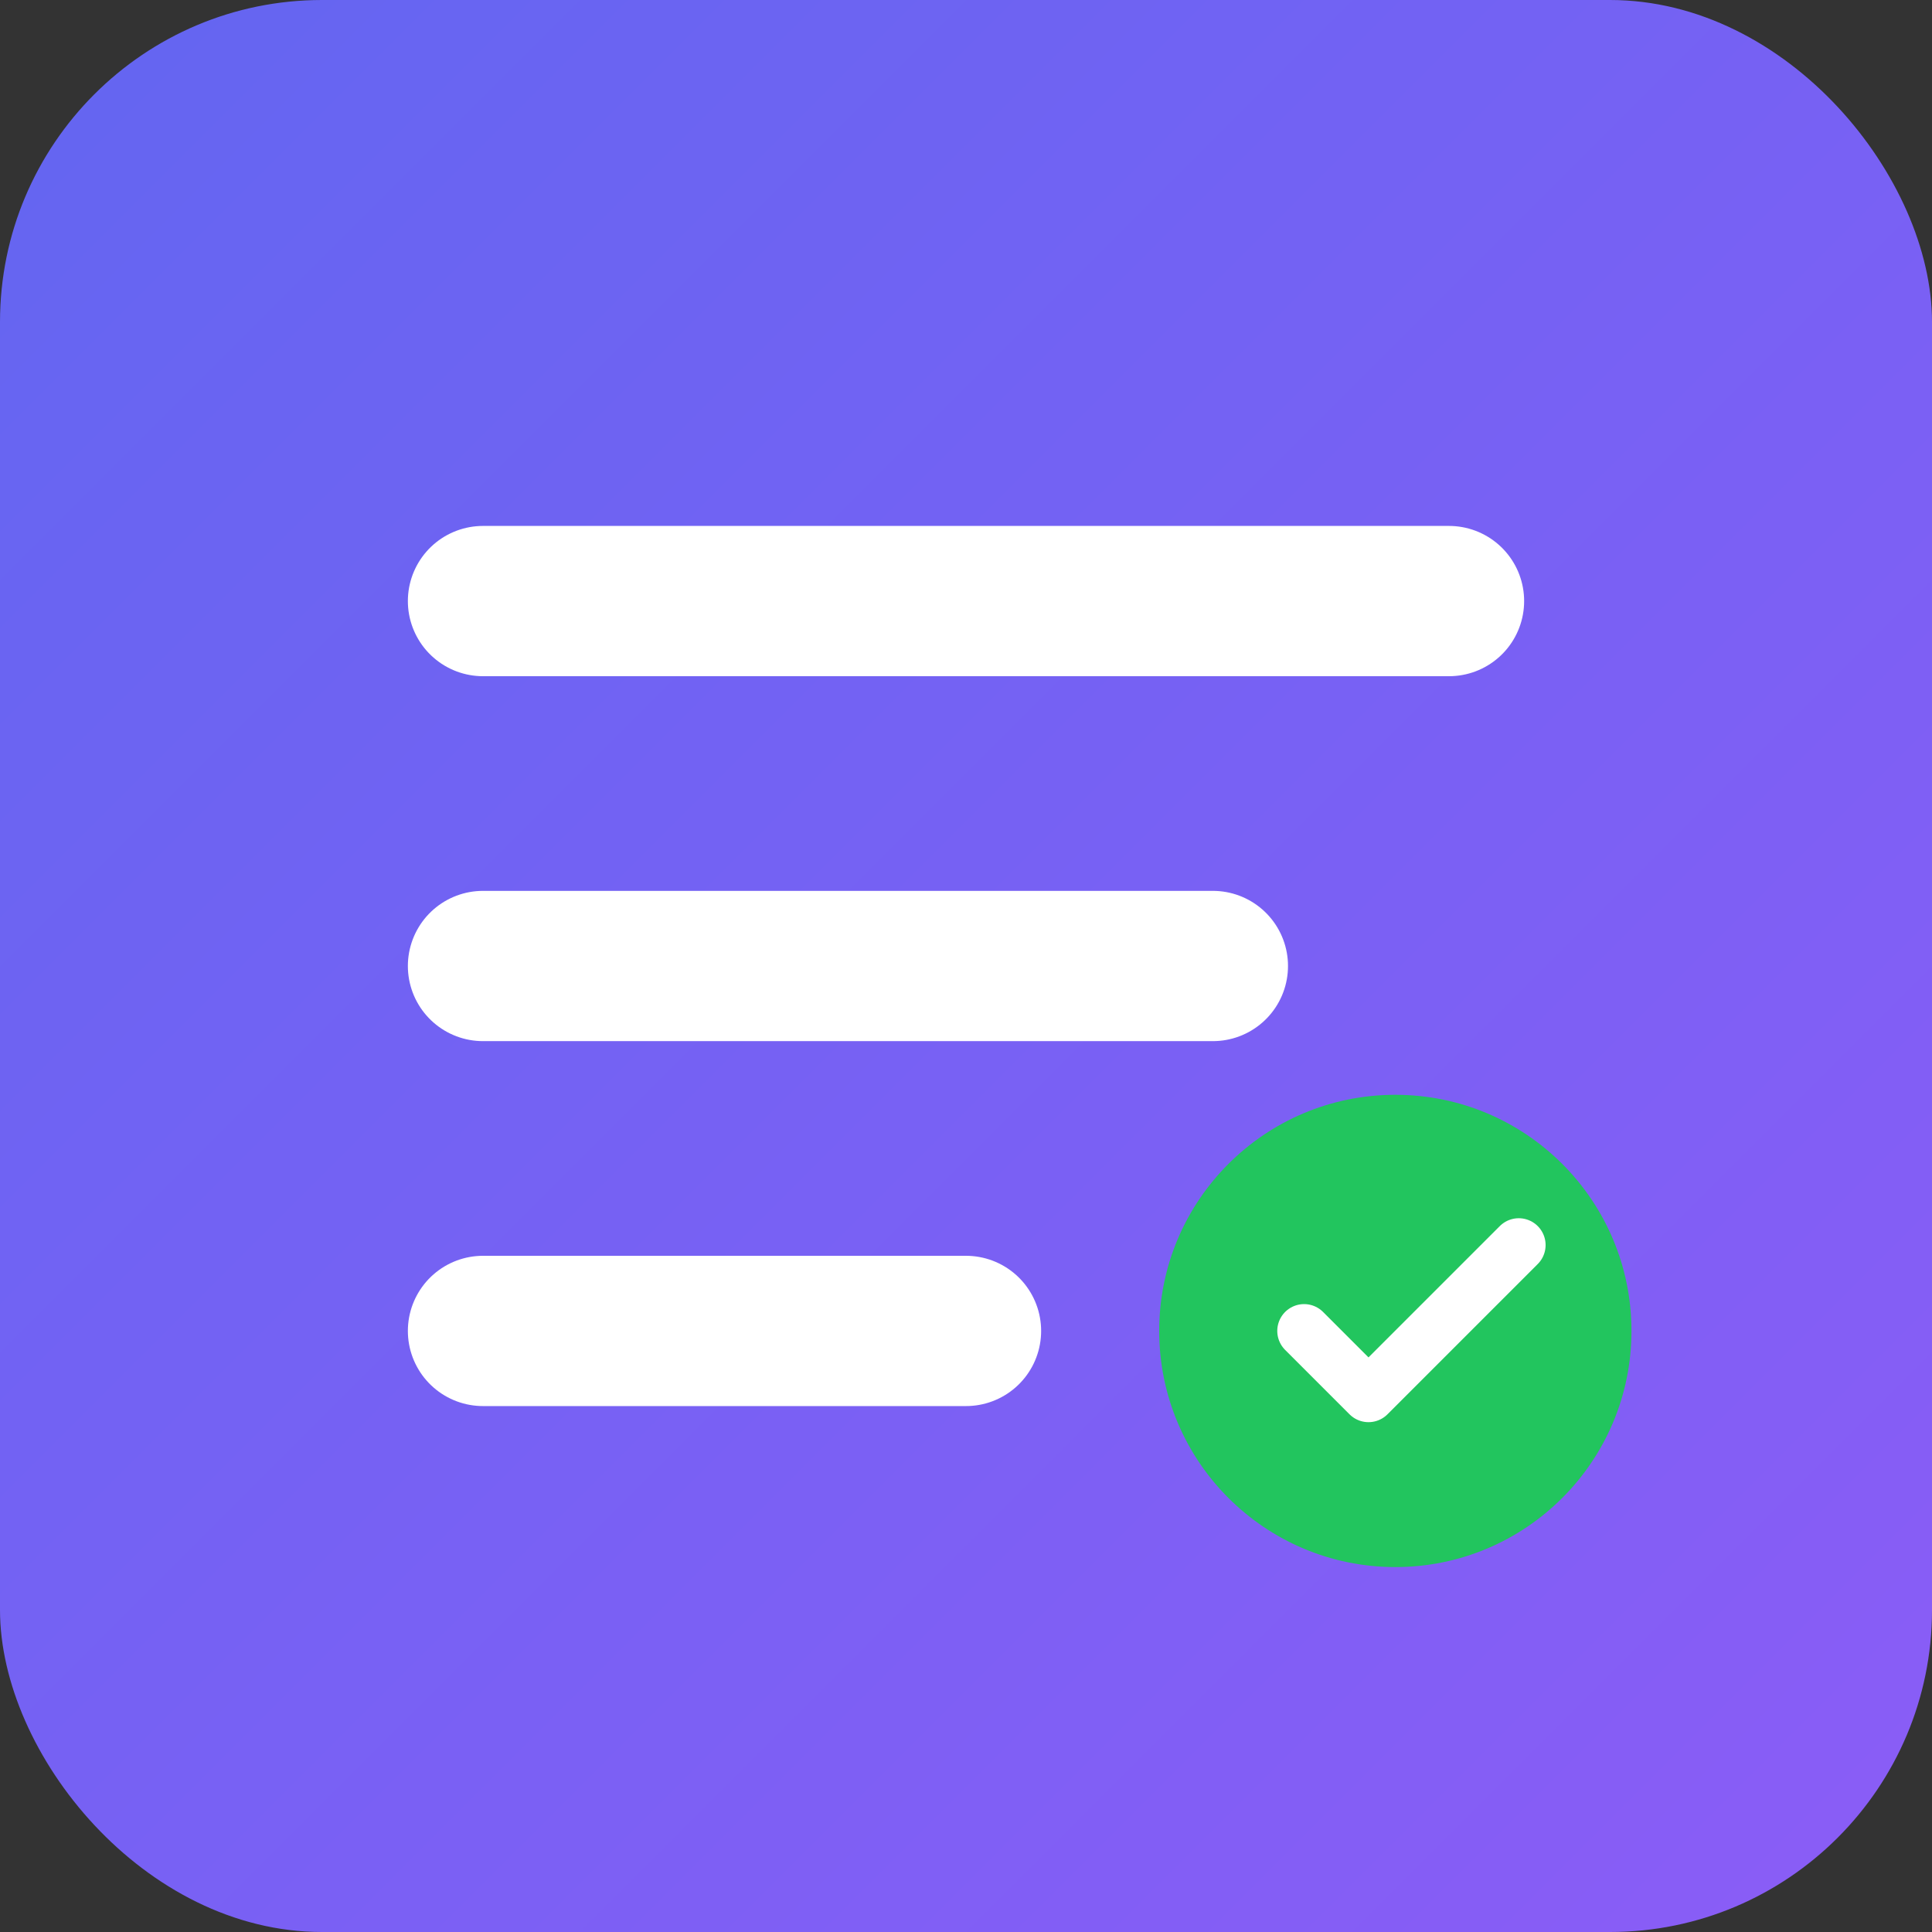
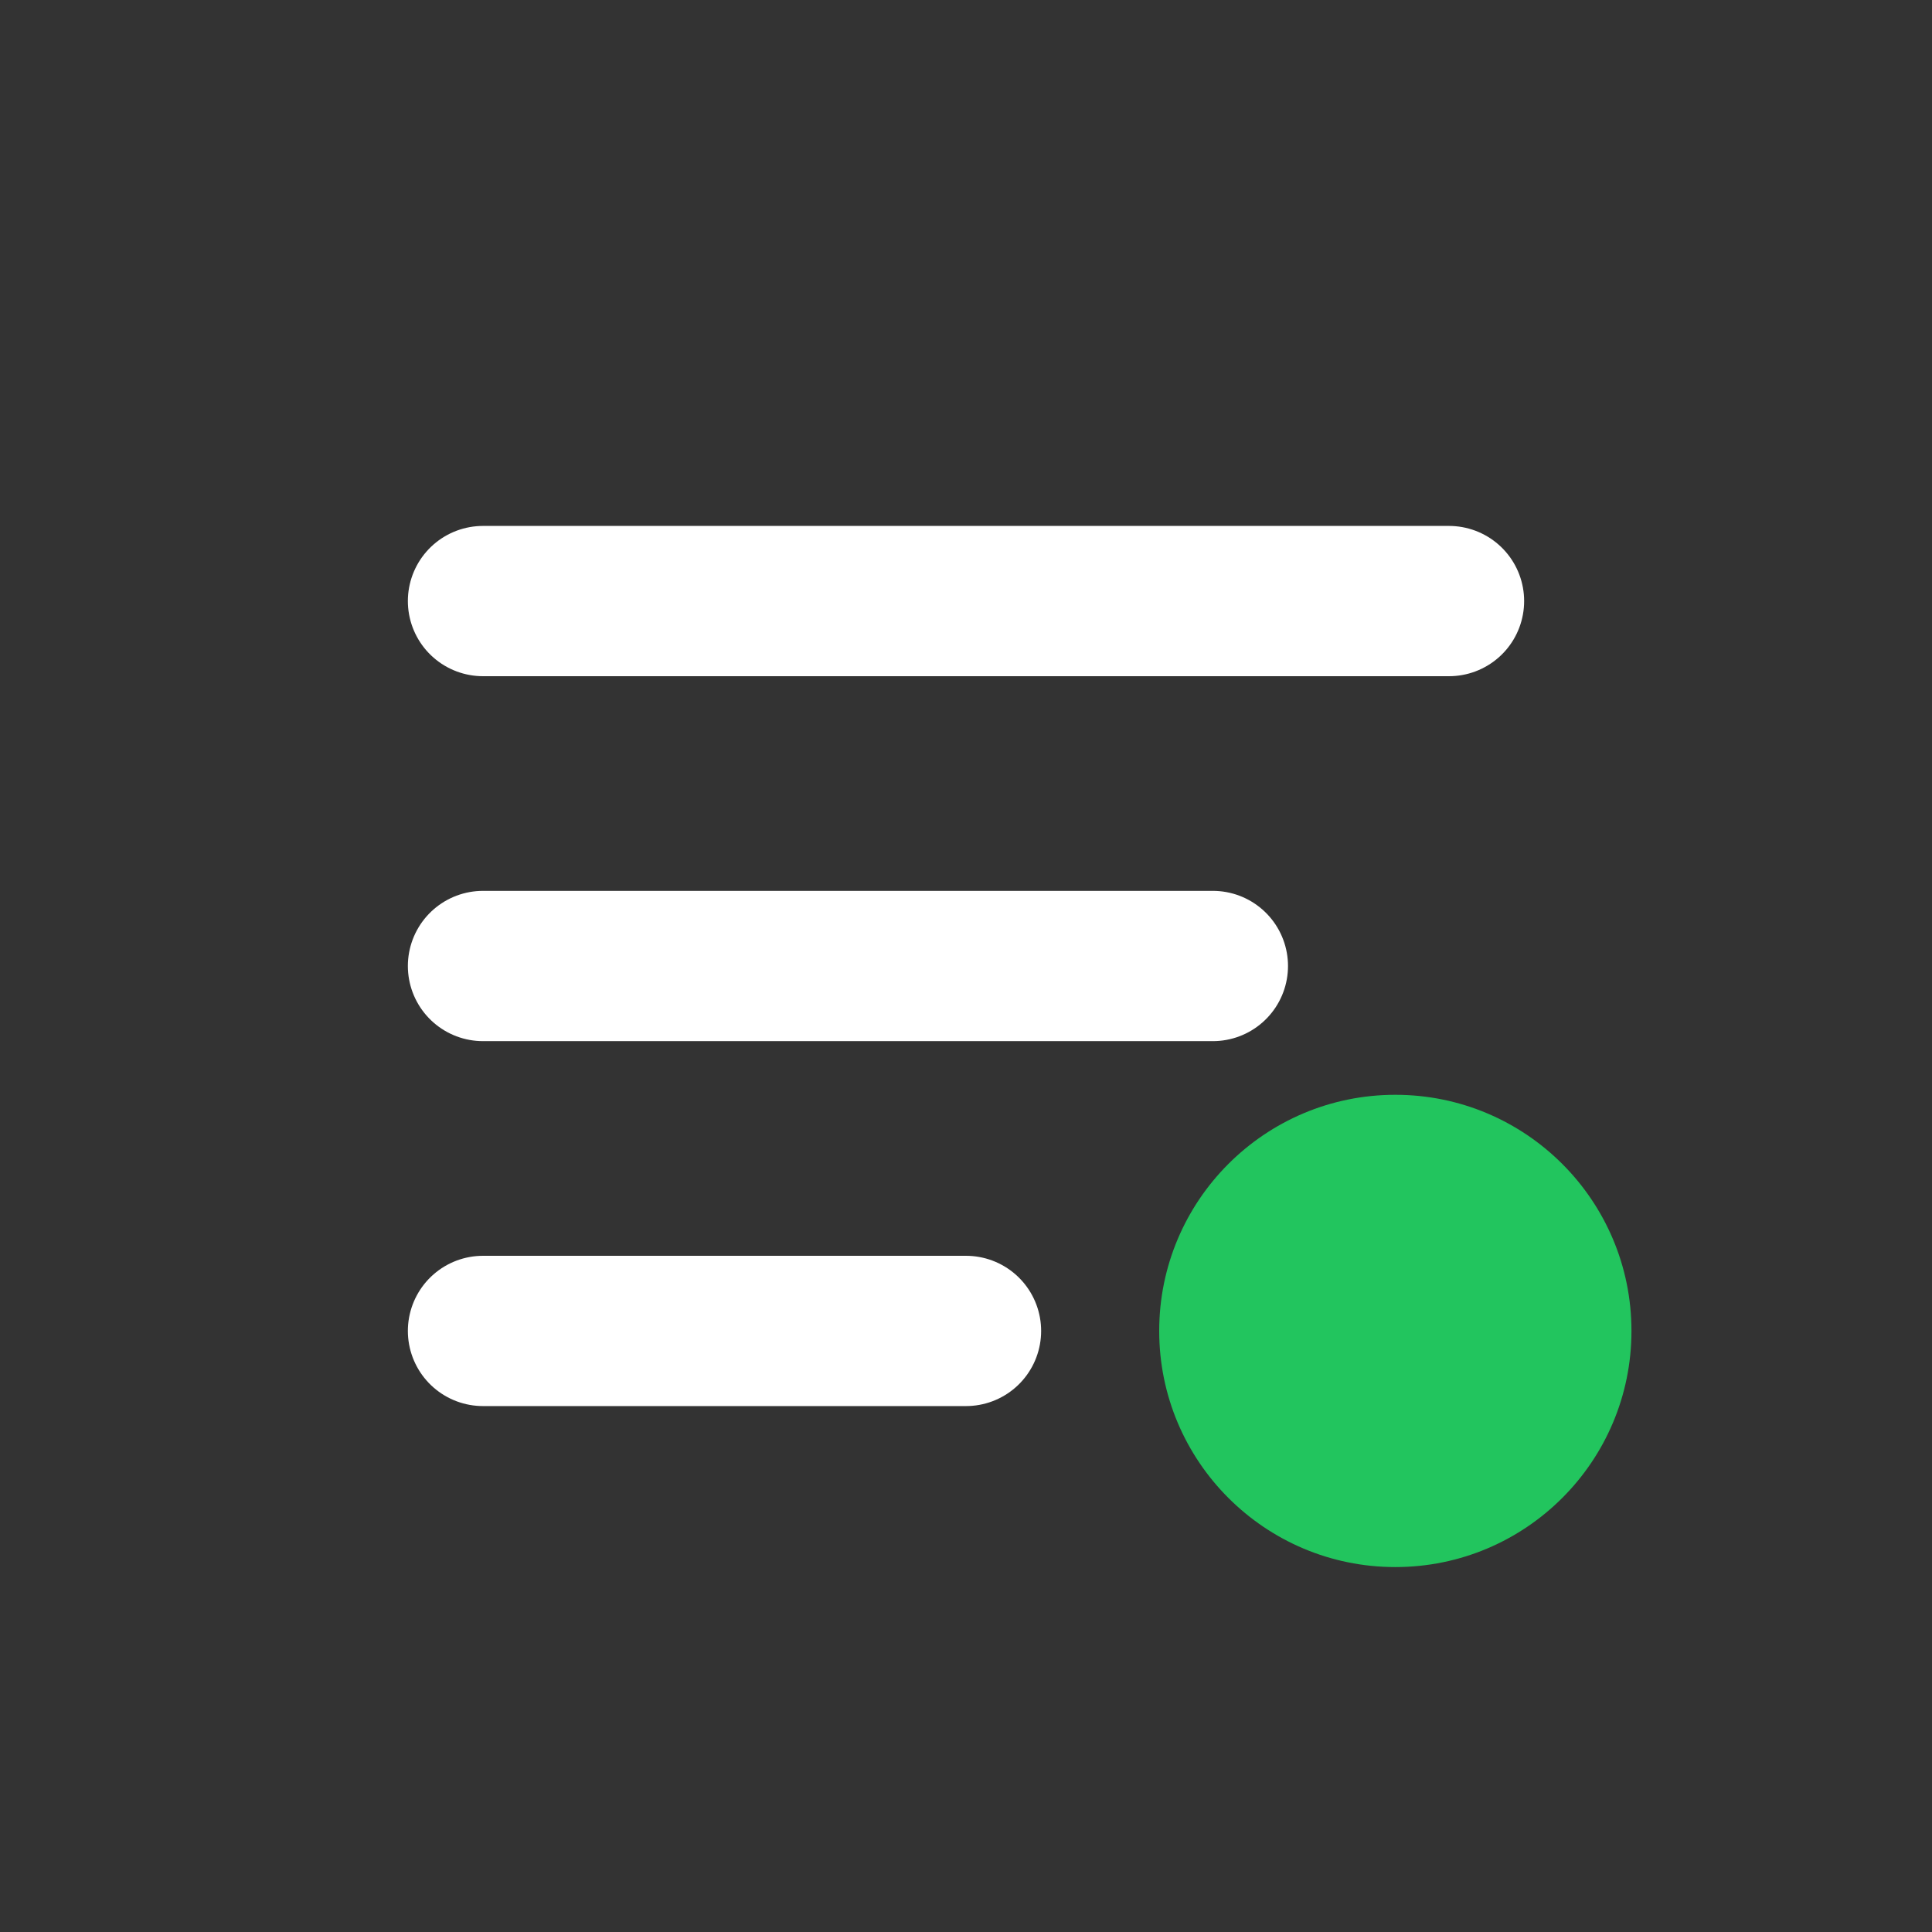
<svg xmlns="http://www.w3.org/2000/svg" width="180" height="180" viewBox="0 0 180 180" fill="none">
  <rect x="0" y="0" width="180" height="180" fill="#333333" stroke="none" />
-   <rect width="180" height="180" rx="30" fill="url(#gradient)" />
  <defs>
    <linearGradient id="gradient" x1="0" y1="0" x2="180" y2="180" gradientUnits="userSpaceOnUse">
      <stop stop-color="#6366f1" />
      <stop offset="1" stop-color="#8b5cf6" />
    </linearGradient>
  </defs>
  <path d="M45 56h90M45 90h68M45 124h45" stroke="white" stroke-width="14" stroke-linecap="round" />
  <circle cx="130" cy="124" r="22" fill="#22c55e" />
-   <path d="M121.5 124l6 6 14-14" stroke="white" stroke-width="5" stroke-linecap="round" stroke-linejoin="round" />
</svg>